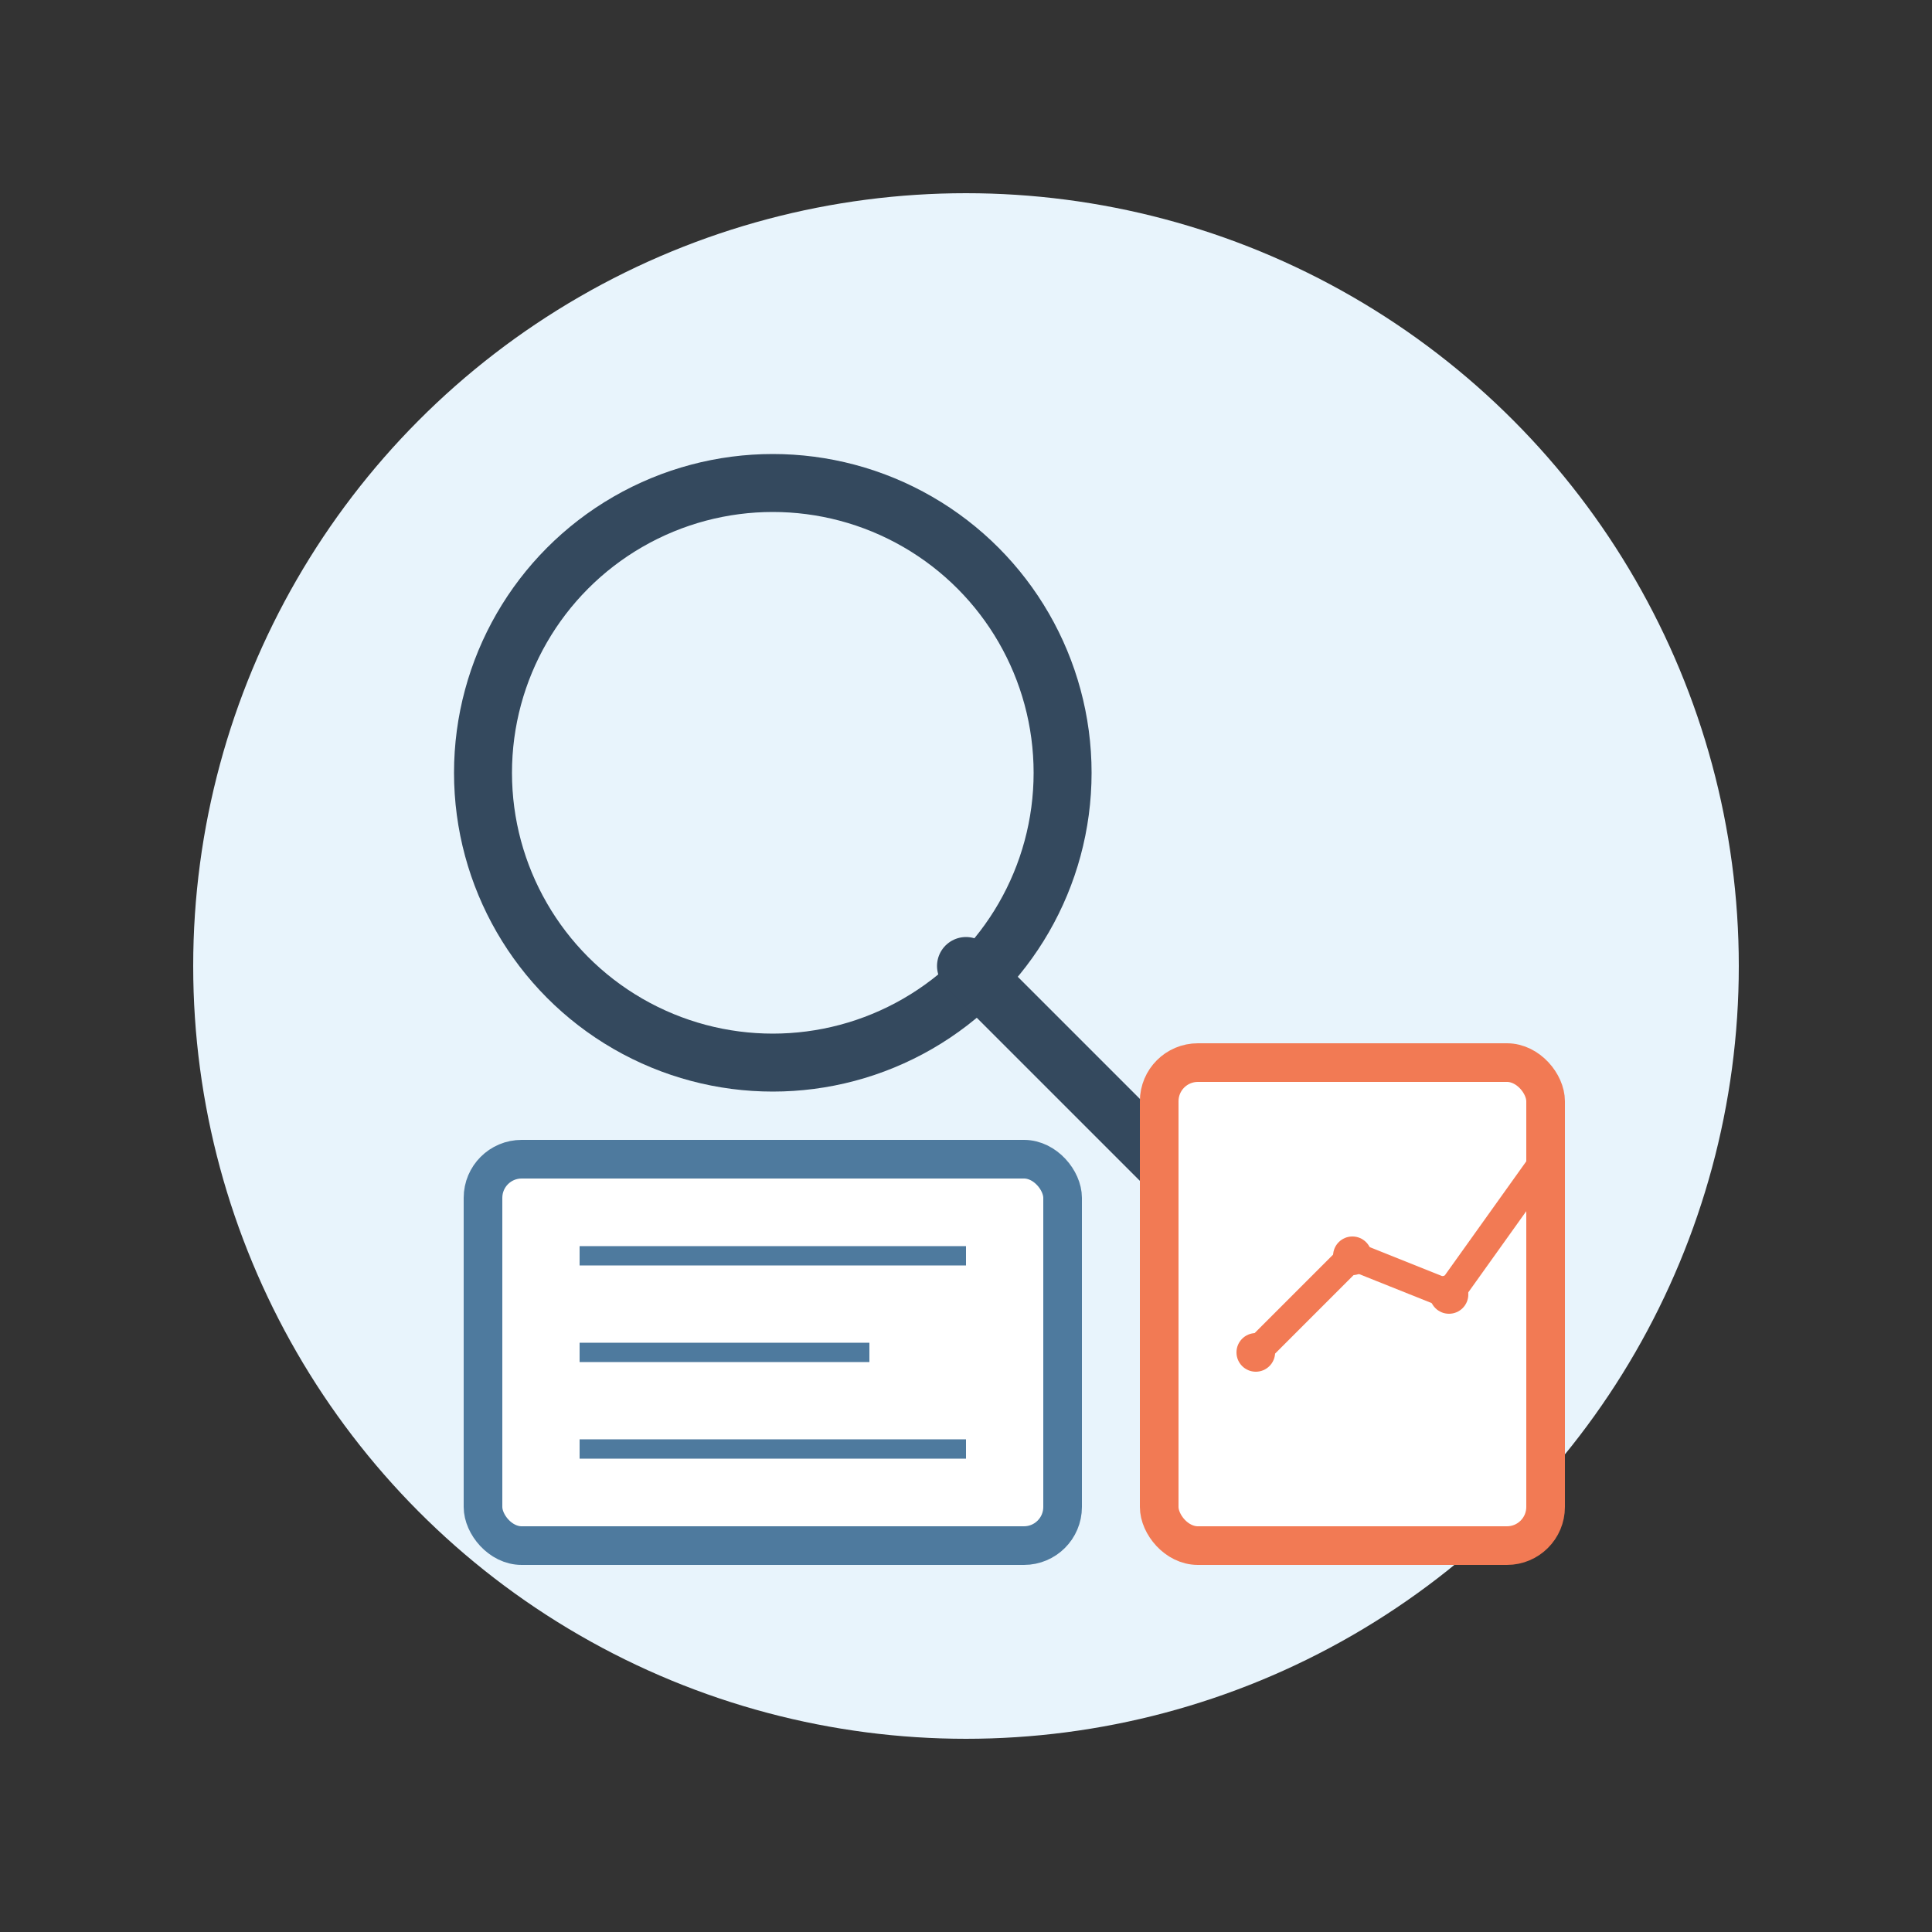
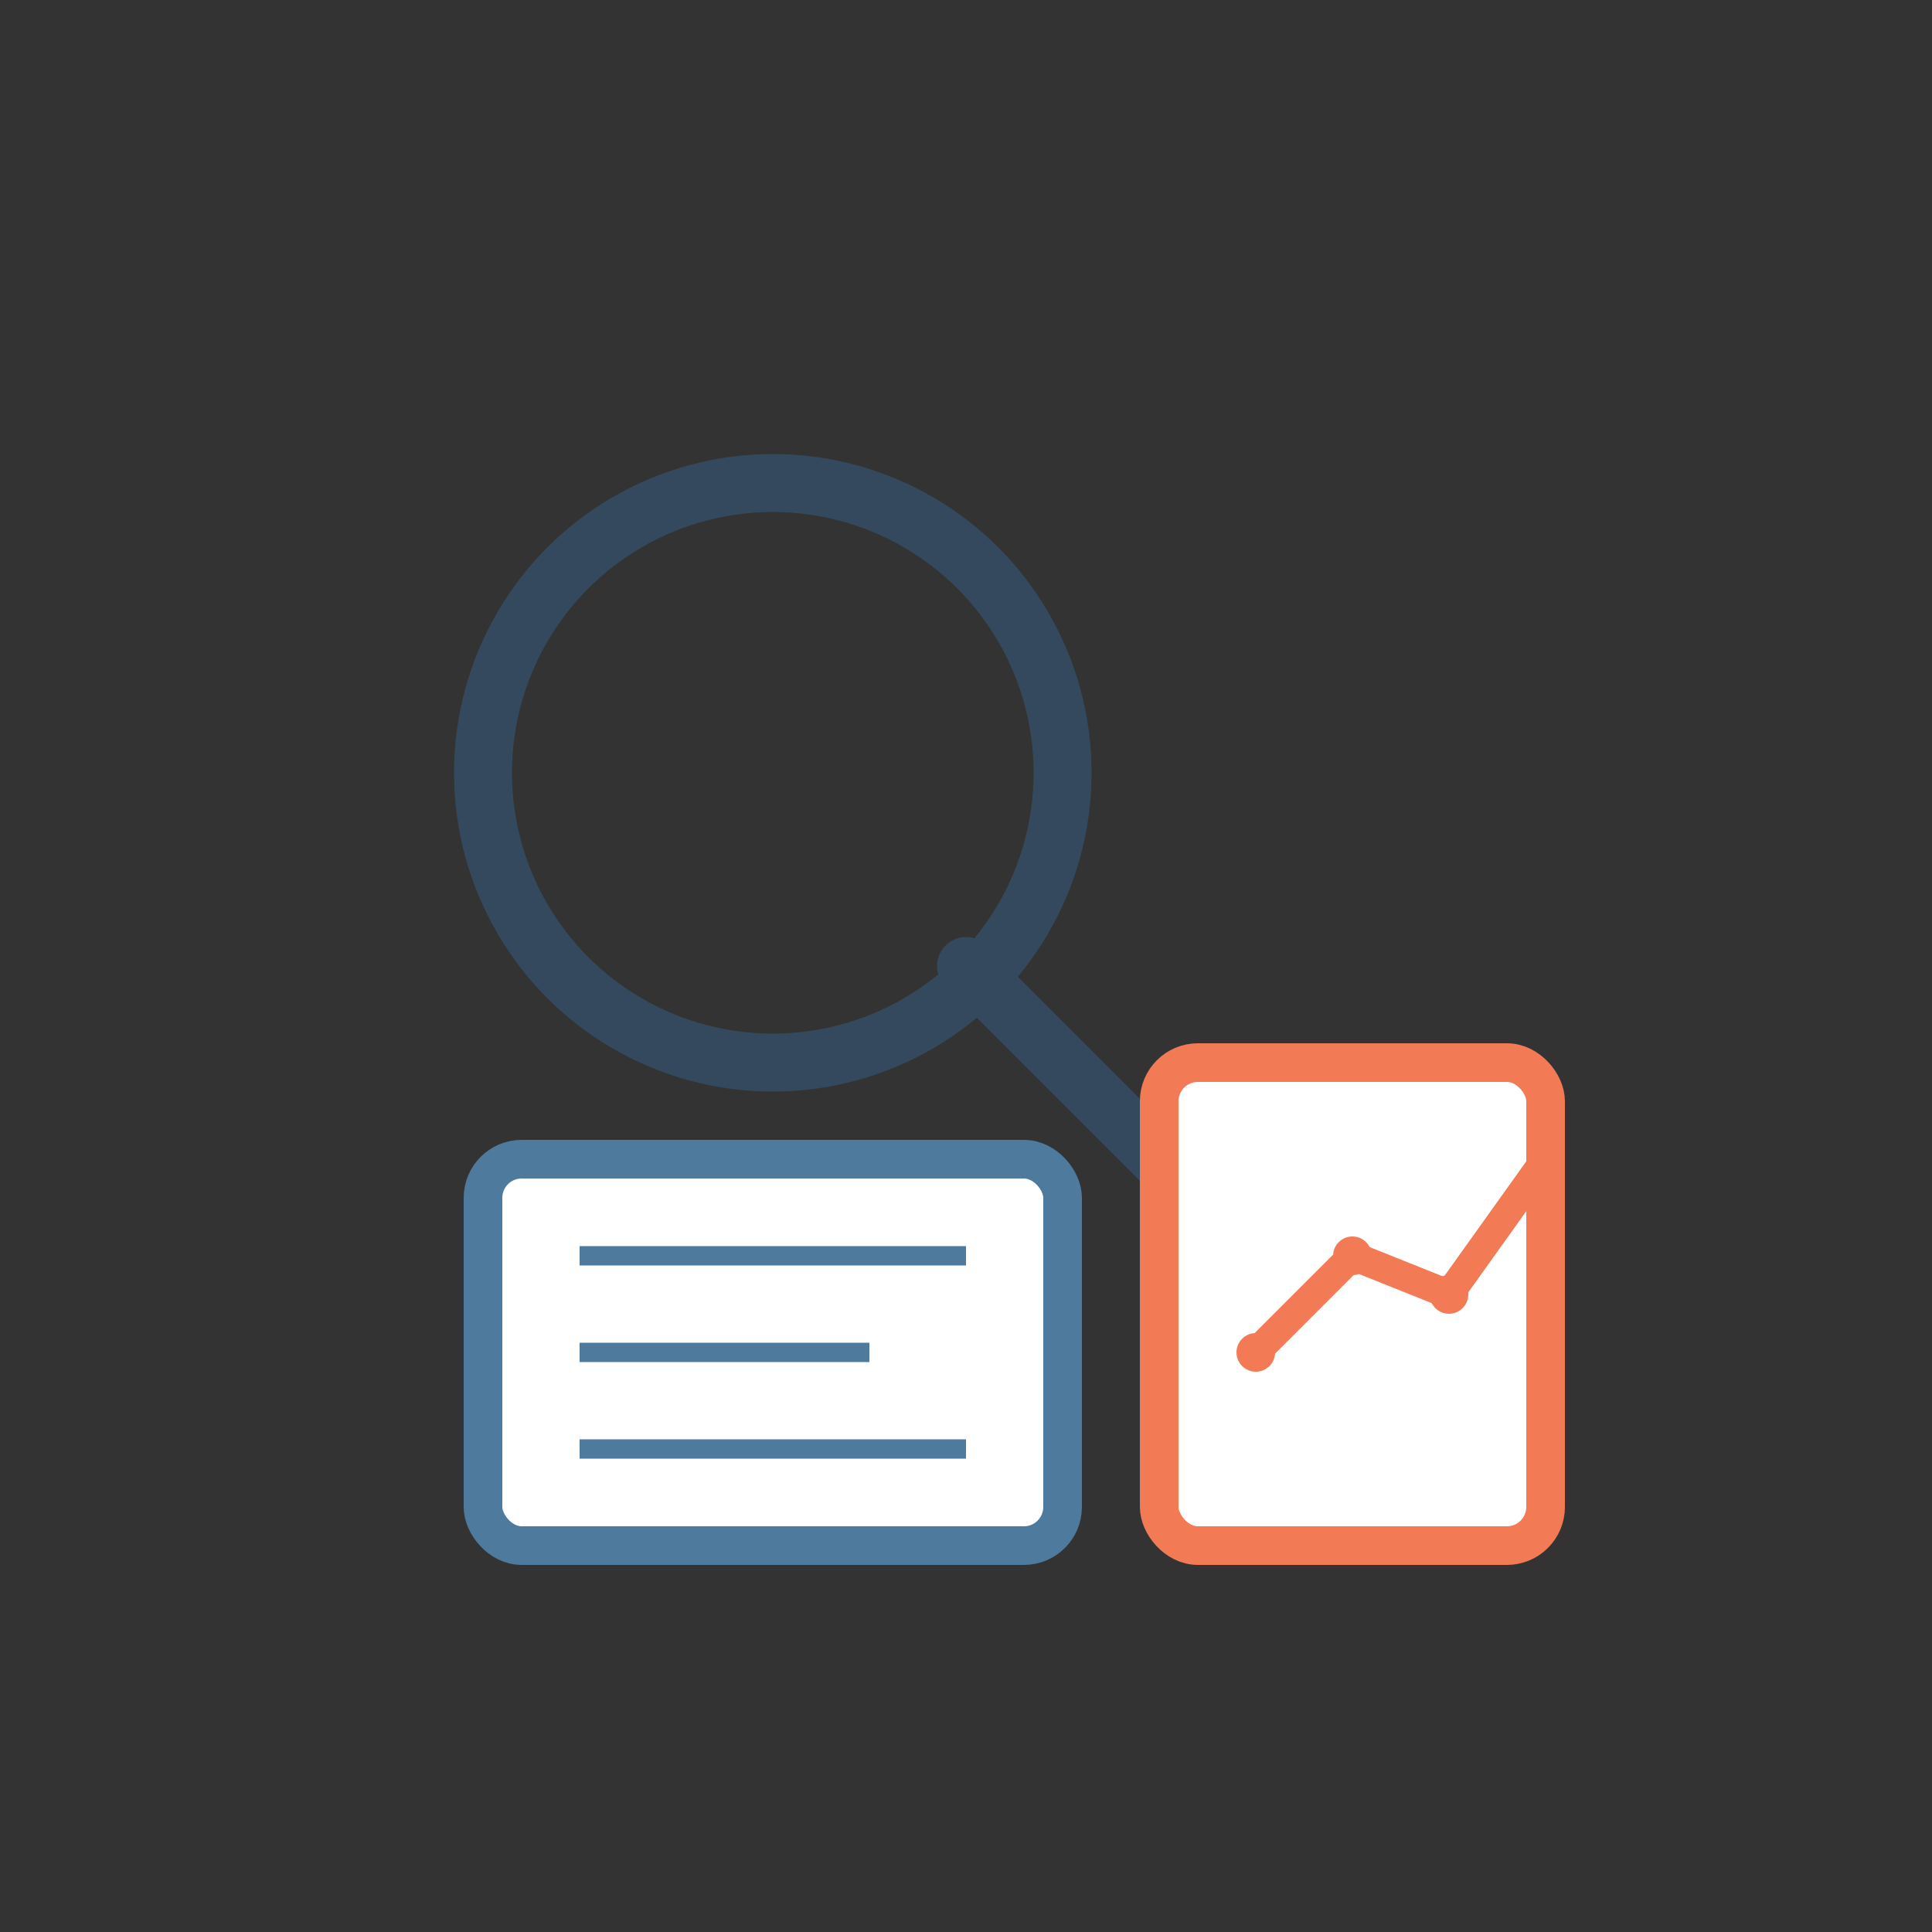
<svg xmlns="http://www.w3.org/2000/svg" viewBox="0 0 100 100" width="100" height="100">
  <rect x="0" y="0" width="100" height="100" fill="#333333" stroke="none" />
-   <circle cx="50" cy="50" r="40" fill="#e8f4fc" />
  <g>
    <circle cx="40" cy="40" r="15" fill="none" stroke="#34495e" stroke-width="3" />
    <line x1="50" y1="50" x2="65" y2="65" stroke="#34495e" stroke-width="3" stroke-linecap="round" />
    <line x1="40" y1="40" x2="40" y2="40" stroke="#34495e" stroke-width="1" />
    <rect x="25" y="60" width="30" height="20" fill="#ffffff" stroke="#4e7a9e" stroke-width="2" rx="2" />
    <line x1="30" y1="65" x2="50" y2="65" stroke="#4e7a9e" stroke-width="1" />
    <line x1="30" y1="70" x2="45" y2="70" stroke="#4e7a9e" stroke-width="1" />
    <line x1="30" y1="75" x2="50" y2="75" stroke="#4e7a9e" stroke-width="1" />
    <rect x="60" y="55" width="20" height="25" fill="#ffffff" stroke="#f27a54" stroke-width="2" rx="2" />
    <polyline points="65,70 70,65 75,67 80,60" stroke="#f27a54" stroke-width="1.5" fill="none" />
    <circle cx="65" cy="70" r="1" fill="#f27a54" />
    <circle cx="70" cy="65" r="1" fill="#f27a54" />
    <circle cx="75" cy="67" r="1" fill="#f27a54" />
    <circle cx="80" cy="60" r="1" fill="#f27a54" />
  </g>
</svg>